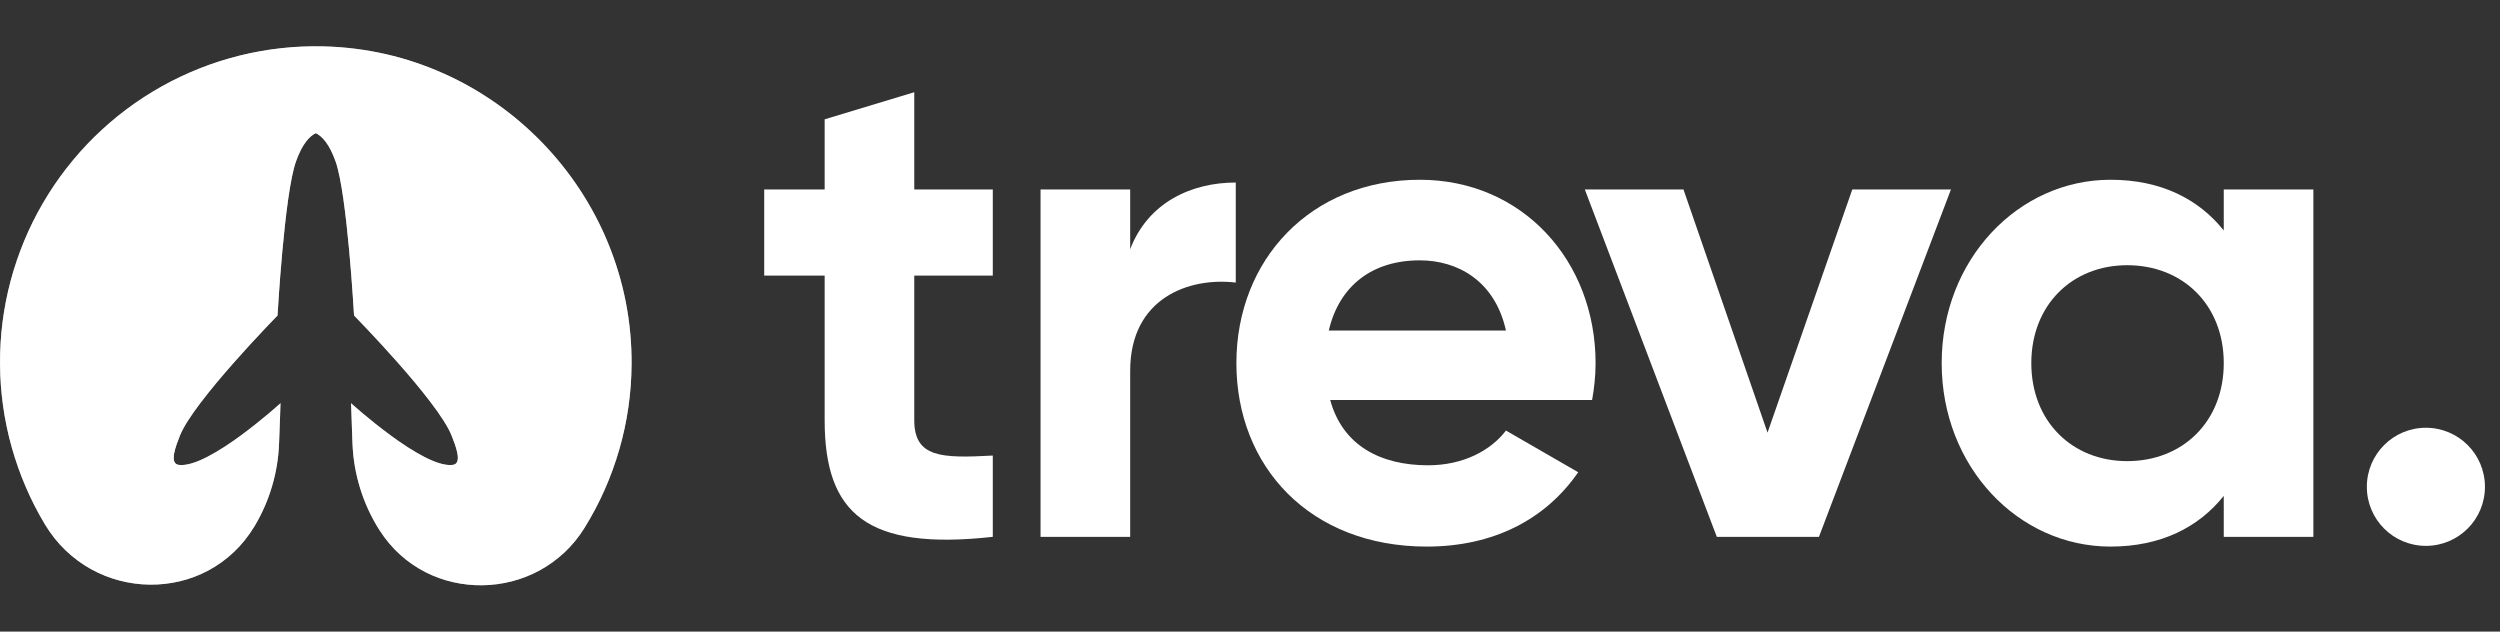
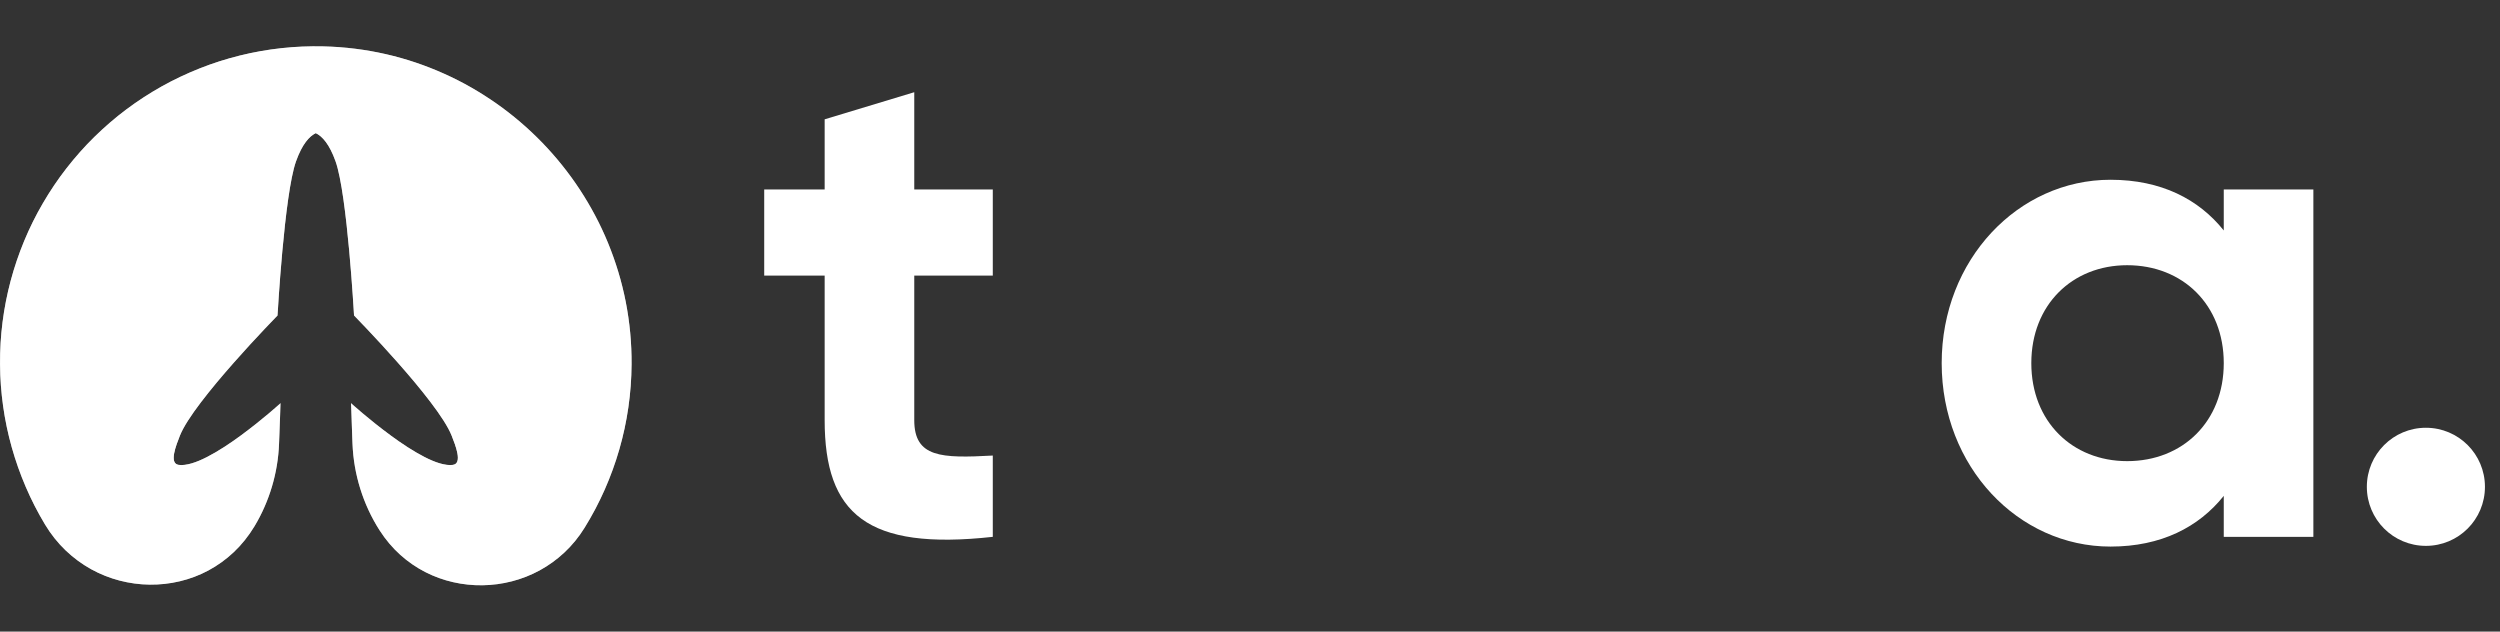
<svg xmlns="http://www.w3.org/2000/svg" width="95" height="24" viewBox="0 0 95 24" fill="none">
  <rect x="0" y="0" width="95" height="24" fill="#333333" stroke="none" />
  <g clip-path="url(#clip0_3449_1121)">
    <path d="M1.71 19.931C3.517 22.931 7.866 23.004 9.671 19.998C10.242 19.046 10.563 17.965 10.604 16.855L10.662 15.318C10.662 15.318 7.92 17.82 6.789 17.666C6.408 17.615 6.698 16.907 6.836 16.556C7.361 15.236 10.547 11.989 10.547 11.989C10.547 11.989 10.8 7.39 11.25 6.129C11.483 5.476 11.753 5.177 12 5.058C12.247 5.178 12.517 5.476 12.75 6.129C13.2 7.39 13.453 11.989 13.453 11.989C13.453 11.989 16.639 15.229 17.163 16.556C17.301 16.907 17.592 17.615 17.21 17.666C16.079 17.82 13.338 15.318 13.338 15.318L13.395 16.855C13.439 18.027 13.795 19.167 14.426 20.155C16.238 22.99 20.444 22.915 22.214 20.056C23.369 18.191 23.986 16.044 24 13.851C24.049 7.337 18.801 1.914 12.288 1.762C10.141 1.71 8.019 2.236 6.144 3.284C4.27 4.332 2.711 5.865 1.63 7.721C0.549 9.577 -0.013 11.689 0.001 13.837C0.015 15.985 0.605 18.089 1.71 19.931Z" fill="white" />
    <mask id="mask0_3449_1121" style="mask-type:luminance" maskUnits="userSpaceOnUse" x="0" y="1" width="24" height="22">
      <path d="M1.71 19.931C3.517 22.931 7.866 23.004 9.671 19.998C10.242 19.046 10.563 17.965 10.604 16.855L10.662 15.318C10.662 15.318 7.92 17.82 6.789 17.666C6.408 17.615 6.698 16.907 6.836 16.556C7.361 15.236 10.547 11.989 10.547 11.989C10.547 11.989 10.8 7.39 11.25 6.129C11.483 5.476 11.753 5.177 12 5.058C12.247 5.178 12.517 5.476 12.75 6.129C13.2 7.39 13.453 11.989 13.453 11.989C13.453 11.989 16.639 15.229 17.163 16.556C17.301 16.907 17.592 17.615 17.21 17.666C16.079 17.82 13.338 15.318 13.338 15.318L13.395 16.855C13.439 18.027 13.795 19.167 14.426 20.155C16.238 22.99 20.444 22.915 22.214 20.056C23.369 18.191 23.986 16.044 24 13.851C24.049 7.337 18.801 1.914 12.288 1.762C10.141 1.71 8.019 2.236 6.144 3.284C4.27 4.332 2.711 5.865 1.63 7.721C0.549 9.577 -0.013 11.689 0.001 13.837C0.015 15.985 0.605 18.089 1.71 19.931Z" fill="white" />
    </mask>
    <g mask="url(#mask0_3449_1121)">
      <path d="M1.71 19.931C3.517 22.931 7.866 23.004 9.671 19.998C10.242 19.046 10.563 17.965 10.604 16.855L10.662 15.318C10.662 15.318 7.92 17.82 6.789 17.666C6.408 17.615 6.698 16.907 6.836 16.556C7.361 15.236 10.547 11.989 10.547 11.989C10.547 11.989 10.8 7.39 11.25 6.129C11.483 5.476 11.753 5.177 12 5.058C12.247 5.178 12.517 5.476 12.75 6.129C13.2 7.39 13.453 11.989 13.453 11.989C13.453 11.989 16.639 15.229 17.163 16.556C17.301 16.907 17.592 17.615 17.21 17.666C16.079 17.82 13.338 15.318 13.338 15.318L13.395 16.855C13.439 18.027 13.795 19.167 14.426 20.155C16.238 22.99 20.444 22.915 22.214 20.056C23.369 18.191 23.986 16.044 24 13.851C24.049 7.337 18.801 1.914 12.288 1.762C10.141 1.71 8.019 2.236 6.144 3.284C4.27 4.332 2.711 5.865 1.63 7.721C0.549 9.577 -0.013 11.689 0.001 13.837C0.015 15.985 0.605 18.089 1.71 19.931Z" fill="white" />
    </g>
    <path d="M34.742 10.473H37.726V7.2H34.742V3.504L31.337 4.534V7.2H29.04V10.473H31.337V15.965C31.337 19.529 32.947 20.928 37.726 20.4V17.311C35.772 17.417 34.742 17.39 34.742 15.965V10.473Z" fill="white" />
-     <path fill-rule="evenodd" clip-rule="evenodd" d="M54.269 17.681C52.474 17.681 51.022 16.942 50.547 15.199H60.5C60.579 14.751 60.632 14.302 60.632 13.8C60.632 9.919 57.86 6.831 53.953 6.831C49.808 6.831 46.983 9.867 46.983 13.8C46.983 17.734 49.781 20.77 54.217 20.77C56.751 20.77 58.731 19.74 59.972 17.945L57.226 16.361C56.645 17.127 55.589 17.681 54.269 17.681ZM57.226 12.559H50.494C50.89 10.87 52.131 9.893 53.953 9.893C55.378 9.893 56.804 10.659 57.226 12.559Z" fill="white" />
    <path fill-rule="evenodd" clip-rule="evenodd" d="M87.908 7.2H84.503V8.758C83.552 7.57 82.127 6.831 80.199 6.831C76.688 6.831 73.784 9.867 73.784 13.8C73.784 17.734 76.688 20.77 80.199 20.77C82.127 20.77 83.552 20.031 84.503 18.843V20.4H87.908V7.2ZM84.503 13.8C84.503 16.018 82.945 17.523 80.833 17.523C78.747 17.523 77.19 16.018 77.19 13.8C77.19 11.583 78.747 10.078 80.833 10.078C82.945 10.078 84.503 11.583 84.503 13.8Z" fill="white" />
    <path d="M89.94 18.499C89.94 19.74 90.944 20.743 92.184 20.743C93.425 20.743 94.428 19.74 94.428 18.499C94.428 17.259 93.425 16.255 92.184 16.255C90.944 16.255 89.94 17.259 89.94 18.499Z" fill="white" />
-     <path d="M70.387 7.2H74.136L69.12 20.4H65.239L60.223 7.2H63.972L67.166 16.44L70.387 7.2Z" fill="white" />
-     <path d="M42.947 9.47C43.633 7.675 45.296 6.936 46.959 6.936V10.738C45.191 10.526 42.947 11.318 42.947 14.091V20.4H39.541V7.2H42.947V9.47Z" fill="white" />
  </g>
  <defs>
    <clipPath id="clip0_3449_1121">
      <rect width="94.44" height="24" fill="white" />
    </clipPath>
  </defs>
</svg>